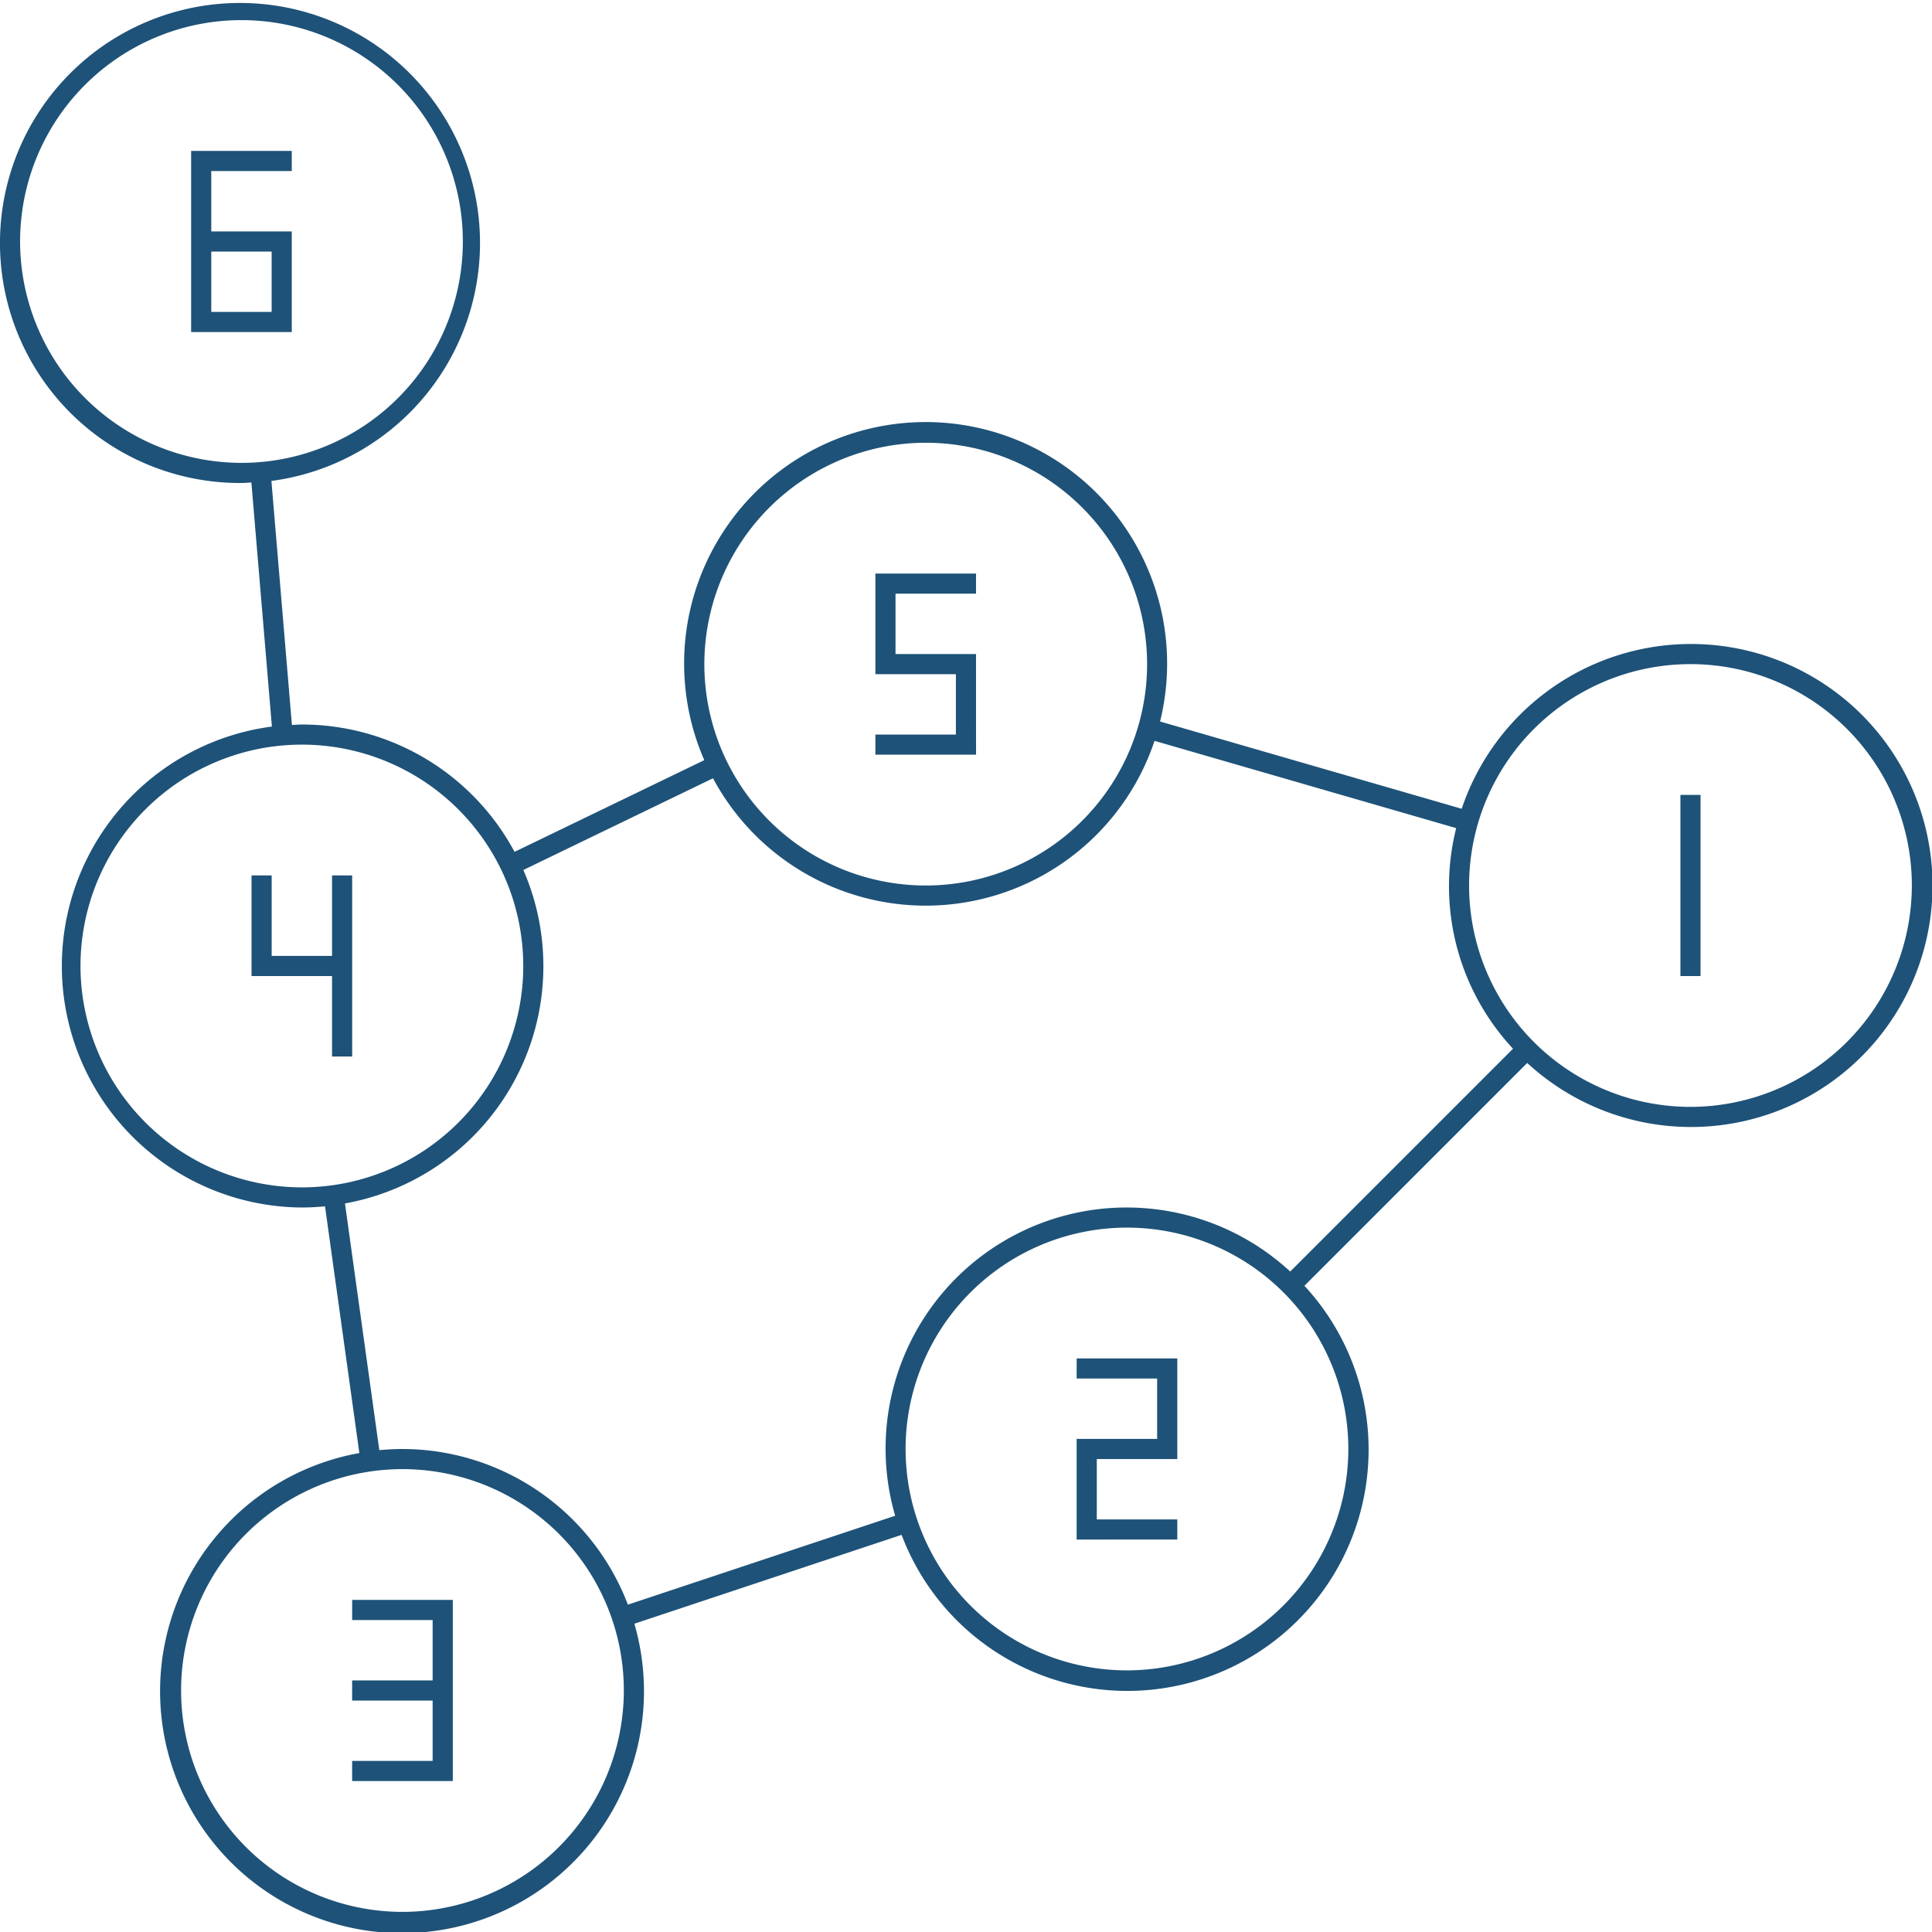
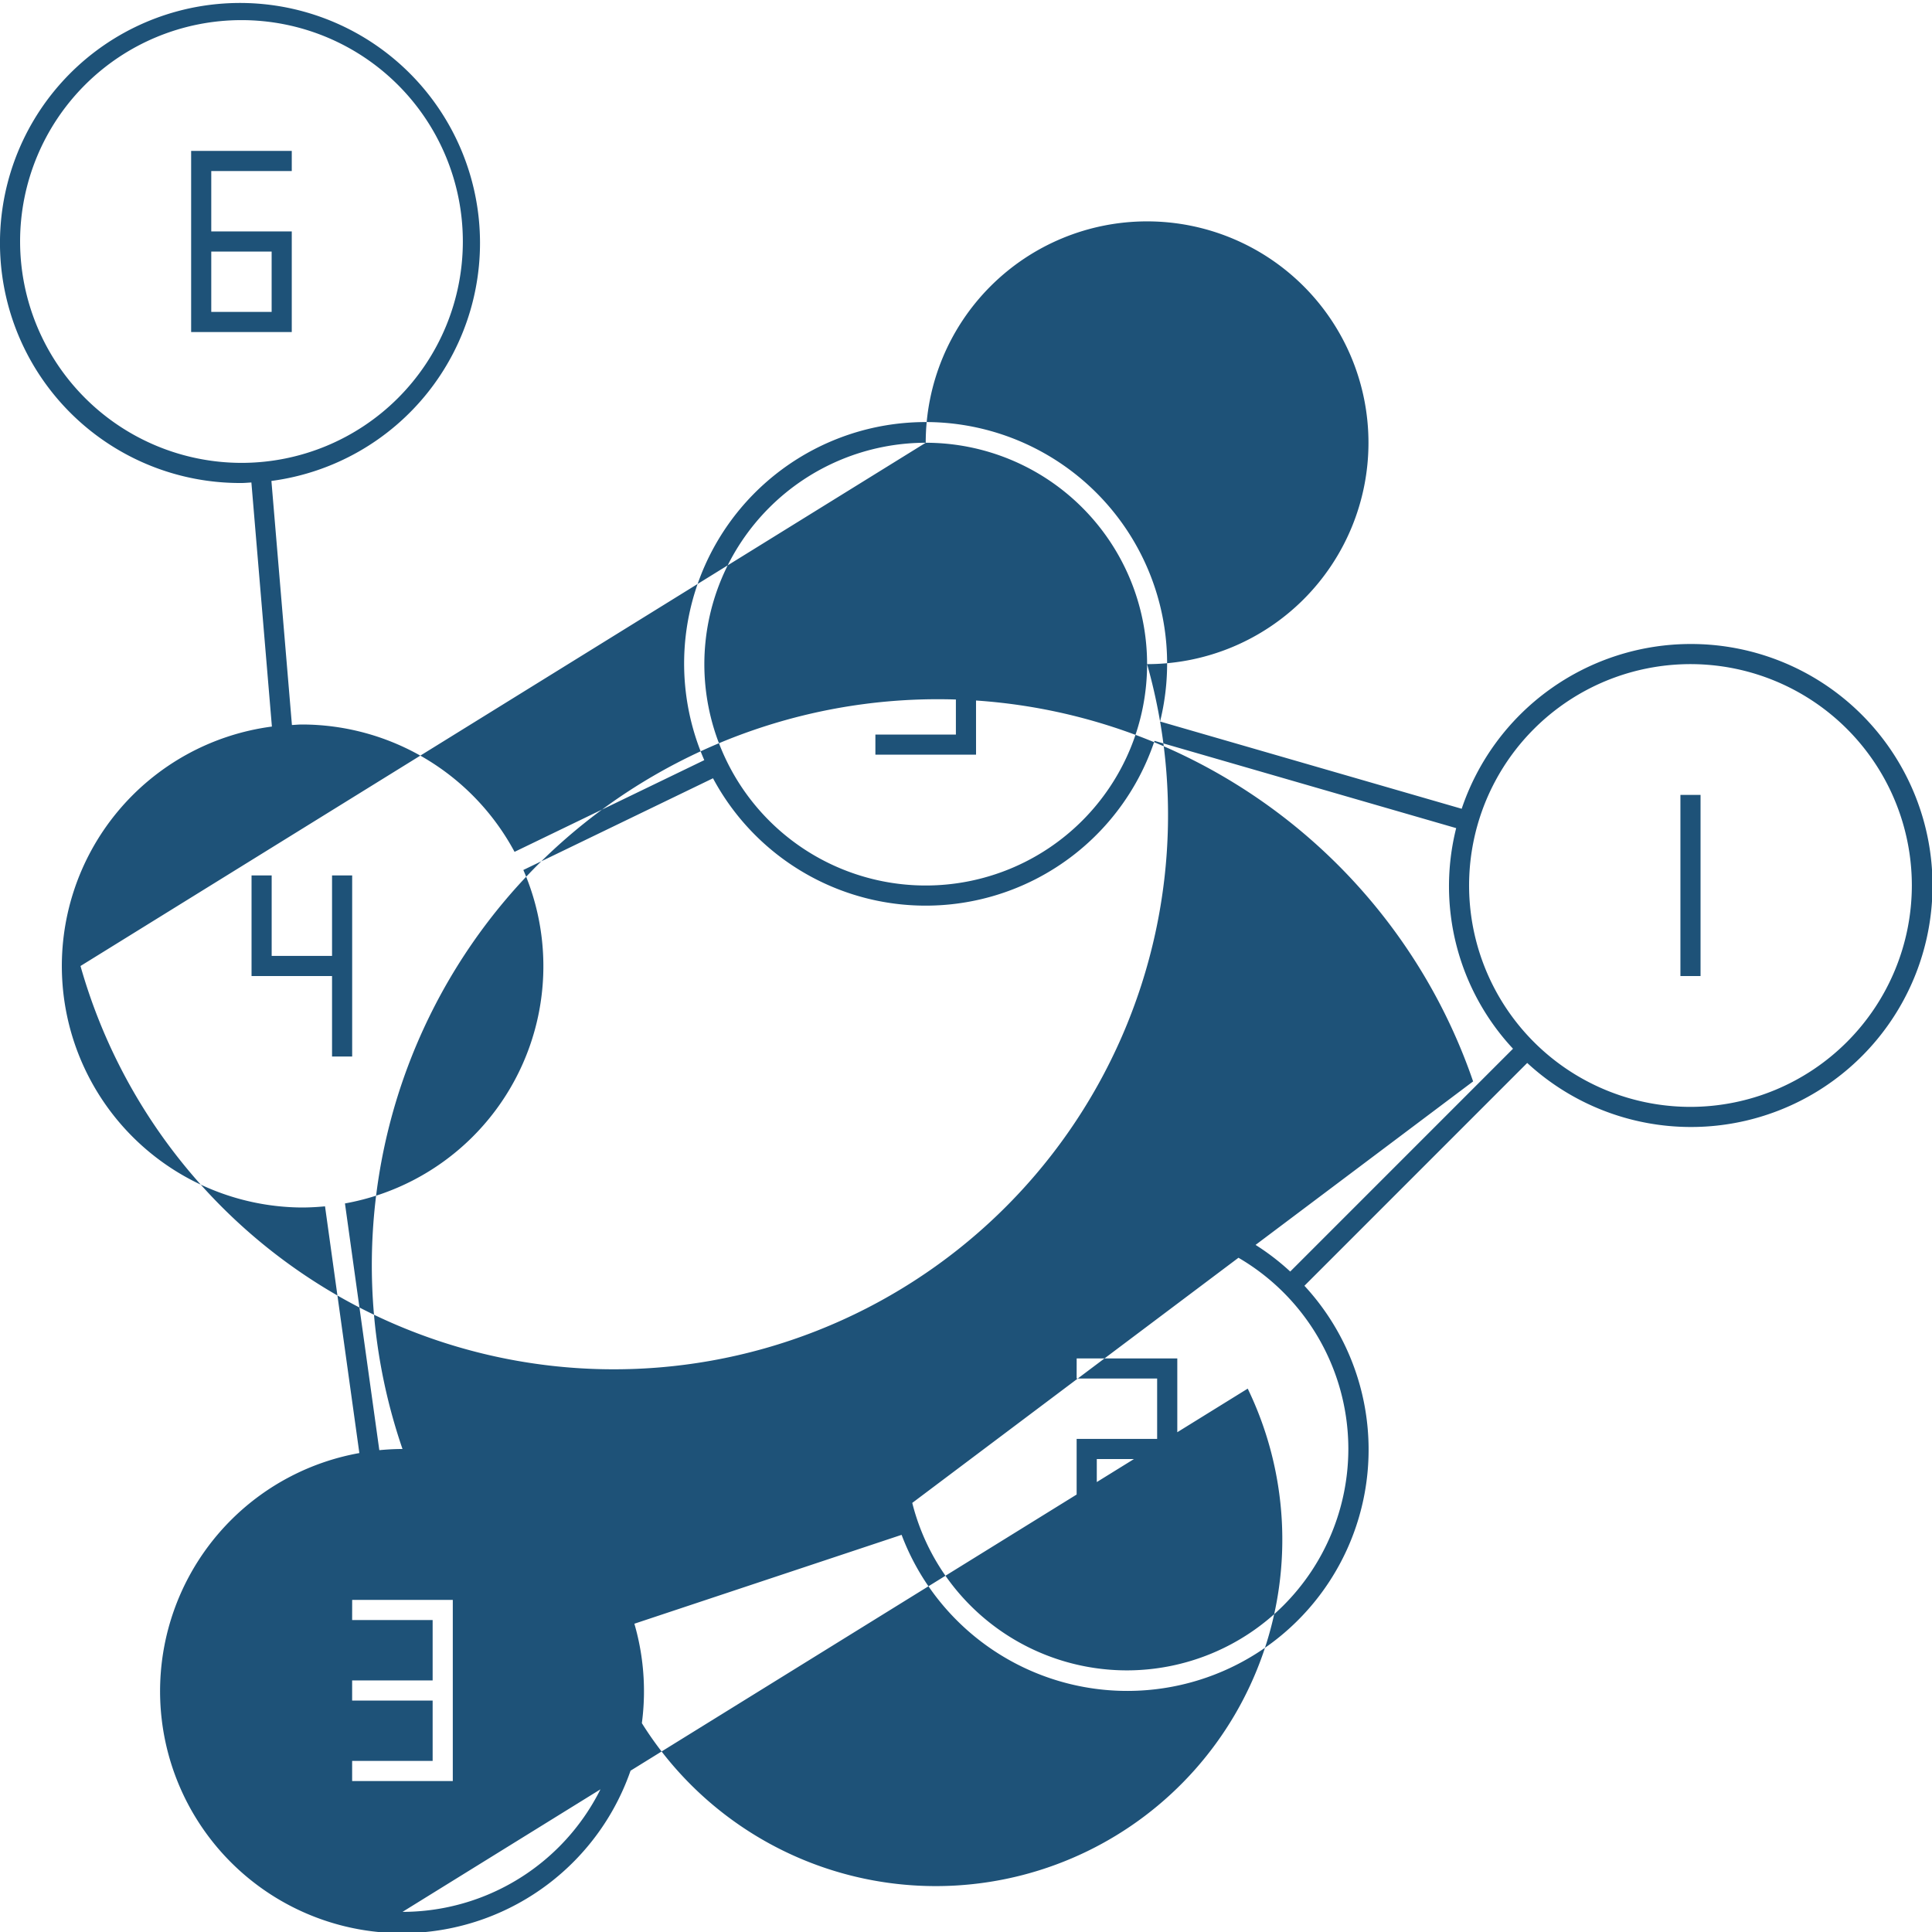
<svg xmlns="http://www.w3.org/2000/svg" viewBox="0 0 60 60">
-   <path d="M52.5,20a7.509,7.509,0,0,0-7.106,5.117l-9.367-2.71a7.5,7.5,0,1,0-14.155,1.2L15.98,26.455A7.5,7.5,0,0,0,9.374,22.5c-.1,0-.205.011-.308.016l-.637-7.58A7.454,7.454,0,1,0,7.5,15c.1,0,.205-.011.307-.016l.637,7.58A7.5,7.5,0,0,0,9.374,37.5c.243,0,.483-.014.72-.036l1.066,7.662a7.514,7.514,0,1,0,8.541,5.3L28,47.666A7.493,7.493,0,1,0,40.51,39.931l6.919-6.92A7.5,7.5,0,1,0,52.5,20ZM.624,7.5A6.875,6.875,0,1,1,7.5,14.375,6.883,6.883,0,0,1,.624,7.5Zm28.125,6.25a6.875,6.875,0,1,1-6.875,6.875A6.883,6.883,0,0,1,28.749,13.75ZM2.5,30a6.875,6.875,0,1,1,6.875,6.875A6.883,6.883,0,0,1,2.5,30Zm10,29.375A6.875,6.875,0,1,1,19.374,52.5,6.883,6.883,0,0,1,12.5,59.375Zm7-9.541A7.506,7.506,0,0,0,12.5,45c-.243,0-.483.014-.72.036l-1.067-7.662a7.486,7.486,0,0,0,5.54-10.356l5.89-2.848a7.493,7.493,0,0,0,13.712-1.162l9.368,2.71a7.4,7.4,0,0,0,1.765,6.851l-6.919,6.92A7.485,7.485,0,0,0,27.8,47.073ZM35,51.875A6.875,6.875,0,1,1,41.874,45,6.883,6.883,0,0,1,35,51.875Zm17.5-17.5A6.875,6.875,0,1,1,59.374,27.5,6.883,6.883,0,0,1,52.5,34.375Zm-.313-9.688h.625v5.625h-.625V24.687Zm-18.75,17.5h3.125v3.125h-2.5v1.875h2.5v.625H33.436V44.687h2.5V42.812h-2.5Zm-22.5,7.5h3.125v5.625H10.936v-.625h2.5V52.812h-2.5v-.625h2.5V50.312h-2.5Zm-.625-22.5h.625v5.625h-.625v-2.5h-2.5V27.187h.625v2.5h1.875Zm20-3.75H27.186v-.625h2.5V20.937h-2.5V17.812h3.125v.625h-2.5v1.875h2.5ZM5.936,7.187v3.125H9.061V7.187h-2.5V5.312h2.5V4.687H5.936Zm2.5.625V9.687H6.561V7.812Z" style="fill:#1e5278" />
+   <path d="M52.5,20a7.509,7.509,0,0,0-7.106,5.117l-9.367-2.71a7.5,7.5,0,1,0-14.155,1.2L15.98,26.455A7.5,7.5,0,0,0,9.374,22.5c-.1,0-.205.011-.308.016l-.637-7.58A7.454,7.454,0,1,0,7.5,15c.1,0,.205-.011.307-.016l.637,7.58A7.5,7.5,0,0,0,9.374,37.5c.243,0,.483-.014.72-.036l1.066,7.662a7.514,7.514,0,1,0,8.541,5.3L28,47.666A7.493,7.493,0,1,0,40.51,39.931l6.919-6.92A7.5,7.5,0,1,0,52.5,20ZM.624,7.5A6.875,6.875,0,1,1,7.5,14.375,6.883,6.883,0,0,1,.624,7.5Zm28.125,6.25a6.875,6.875,0,1,1-6.875,6.875A6.883,6.883,0,0,1,28.749,13.75Za6.875,6.875,0,1,1,6.875,6.875A6.883,6.883,0,0,1,2.5,30Zm10,29.375A6.875,6.875,0,1,1,19.374,52.5,6.883,6.883,0,0,1,12.5,59.375Zm7-9.541A7.506,7.506,0,0,0,12.5,45c-.243,0-.483.014-.72.036l-1.067-7.662a7.486,7.486,0,0,0,5.54-10.356l5.89-2.848a7.493,7.493,0,0,0,13.712-1.162l9.368,2.71a7.4,7.4,0,0,0,1.765,6.851l-6.919,6.92A7.485,7.485,0,0,0,27.8,47.073ZM35,51.875A6.875,6.875,0,1,1,41.874,45,6.883,6.883,0,0,1,35,51.875Zm17.5-17.5A6.875,6.875,0,1,1,59.374,27.5,6.883,6.883,0,0,1,52.5,34.375Zm-.313-9.688h.625v5.625h-.625V24.687Zm-18.75,17.5h3.125v3.125h-2.5v1.875h2.5v.625H33.436V44.687h2.5V42.812h-2.5Zm-22.5,7.5h3.125v5.625H10.936v-.625h2.5V52.812h-2.5v-.625h2.5V50.312h-2.5Zm-.625-22.5h.625v5.625h-.625v-2.5h-2.5V27.187h.625v2.5h1.875Zm20-3.75H27.186v-.625h2.5V20.937h-2.5V17.812h3.125v.625h-2.5v1.875h2.5ZM5.936,7.187v3.125H9.061V7.187h-2.5V5.312h2.5V4.687H5.936Zm2.5.625V9.687H6.561V7.812Z" style="fill:#1e5278" />
</svg>